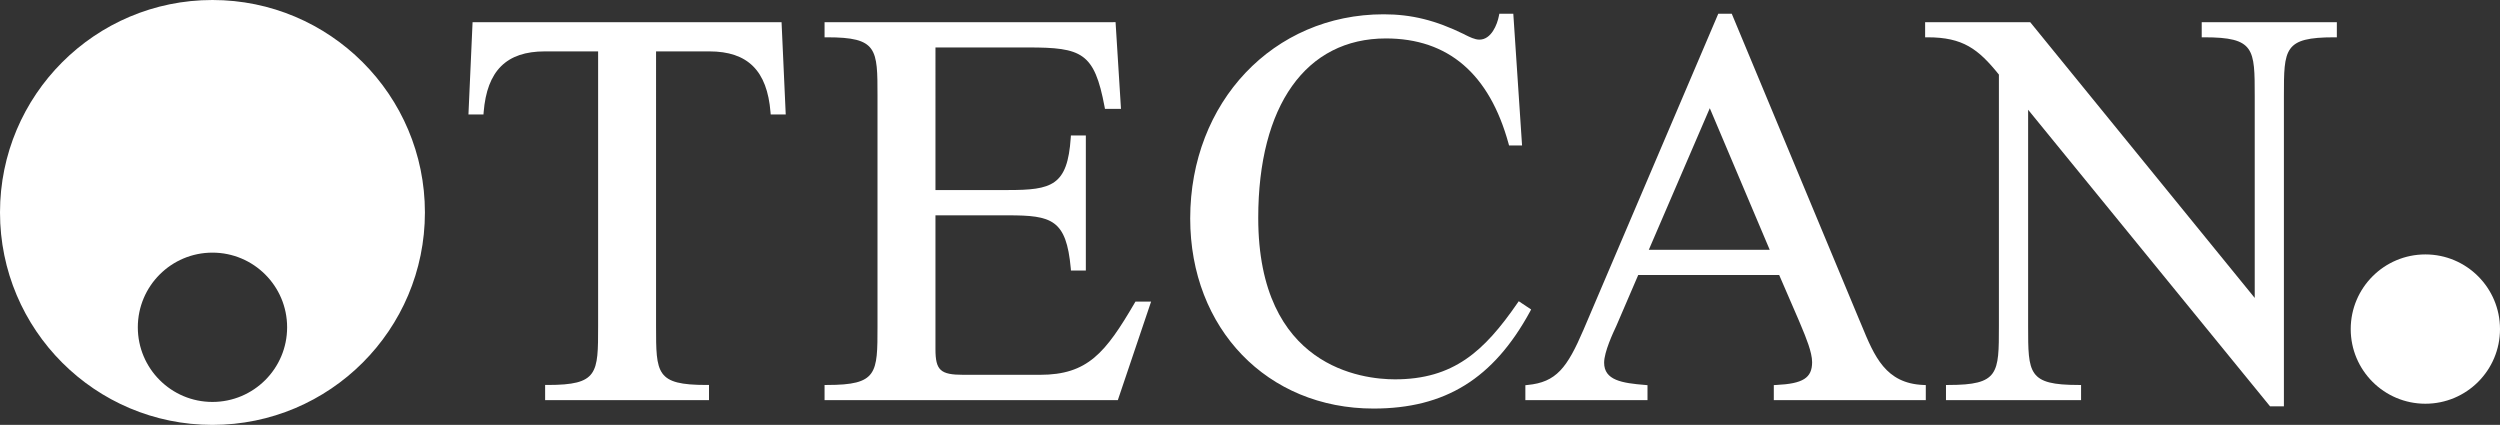
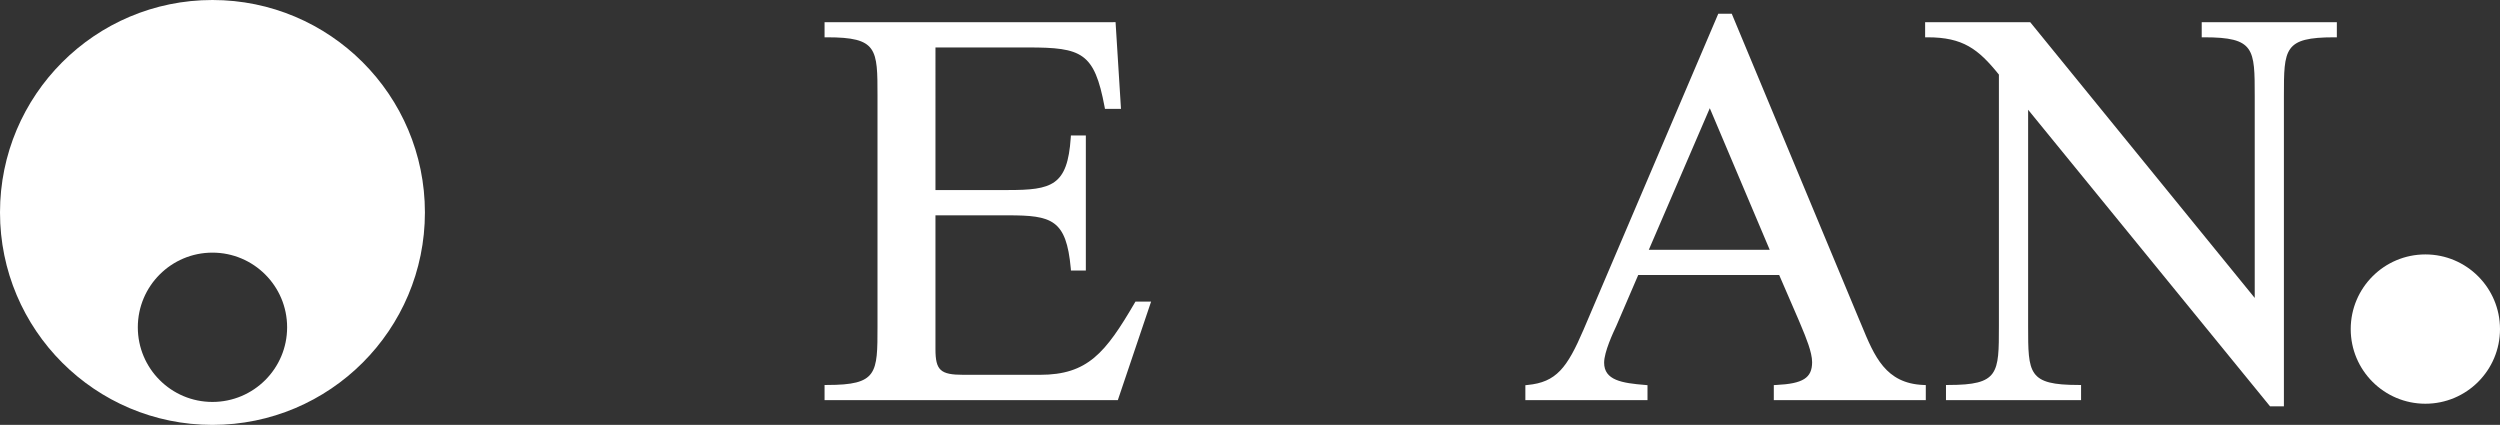
<svg xmlns="http://www.w3.org/2000/svg" id="svg2523" version="1.1" viewBox="0 0 751.651 127.749">
  <rect x="0" y="0" width="751.651" height="127.749" fill="#333333" stroke="none" />
  <defs>
    <style>
      .cls-1 {
        fill: #fff;
        stroke-width: 0px;
      }
    </style>
  </defs>
  <path class="cls-1" d="M63.868-0C28.598-0,0,28.605,0,63.874c0,35.276,28.598,63.874,63.868,63.874,35.29,0,63.888-28.598,63.888-63.874C127.755,28.605,99.157-0,63.868-0ZM63.868,120.847c-12.385,0-22.432-10.047-22.432-22.445,0-12.391,10.047-22.445,22.432-22.445,12.405,0,22.458,10.054,22.458,22.445,0,12.398-10.054,22.445-22.458,22.445Z" />
-   <path id="path73" class="cls-1" d="M234.267,6.665h-92.183l-1.241,27.757h4.518l.053-.696c1.005-12.47,6.855-18.275,18.393-18.275h16.023v82.589c0,14.302,0,17.704-15.176,17.704h-.755v4.551h49.27v-4.551h-.749c-15.169,0-15.169-3.402-15.169-17.704V15.451h16.016c11.544,0,17.389,5.805,18.394,18.275l.059.696h4.518l-1.254-27.757h-.716" />
  <path id="path75" class="cls-1" d="M334.698,6.665h-86.786v4.551h.749c15.169,0,15.169,3.402,15.169,17.71v69.115c0,14.302,0,17.704-15.169,17.704h-.749v4.551h88.178l10.001-29.616h-4.702l-.217.368c-8.793,15.057-14.145,21.644-28.486,21.644h-23.043c-6.902,0-8.386-1.366-8.386-7.709v-40.241h21.782c13.186,0,17.559,1.235,18.899,15.911l.053.689h4.479v-40.622h-4.492l-.046.703c-.972,14.42-5.68,15.714-18.892,15.714h-21.782V14.269h27.876c16.148,0,19.904,1.53,22.97,17.842l.112.617h4.82l-1.629-26.063h-.709" />
-   <path id="path77" class="cls-1" d="M454.285,4.124h-3.493l-.125.617c-.506,2.666-2.305,7.177-5.871,7.177-1.372,0-2.955-.795-4.235-1.432l-.335-.184c-8.609-4.216-15.852-6.002-24.218-6.002-33.162,0-58.161,26.392-58.161,61.386,0,33.116,23.174,57.15,55.108,57.15,21.559,0,36.071-8.996,47.077-29.182l.322-.611-3.723-2.476-.42.598c-9.995,14.493-19.221,22.885-36.819,22.885-9.633,0-41.088-3.493-41.088-48.541,0-33.786,14.348-53.952,38.382-53.952,18.715,0,31.12,10.632,36.879,31.632l.151.538h3.907l-2.633-39.604h-.703" />
  <path id="path79" class="cls-1" d="M495.734,75.097c.834-1.924,17.073-39.643,18.334-42.565,1.241,2.942,17.205,40.654,18.013,42.565h-36.347ZM578.297,115.745c-11.38-.46-14.749-8.609-18.643-18.072l-.683-1.615-38.304-91.934h-4.045l-40.503,94.974c-4.958,11.571-8.241,15.826-16.824,16.647l-.676.072v4.479h36.721v-4.485l-.683-.066c-7.007-.558-12.358-1.418-12.358-6.698,0-3.264,2.758-9.115,3.657-11.032.007-.02,5.523-12.825,6.593-15.327h42.382c.361.854,5.89,13.613,5.89,13.613l.762,1.826c1.373,3.277,3.25,7.782,3.25,10.75,0,4.761-2.738,6.488-10.815,6.869l-.703.039v4.511h45.698v-4.518l-.716-.033" />
  <path id="path81" class="cls-1" d="M701.85,6.665h-39.88v4.551h.742c15.195,0,15.195,3.402,15.195,17.71v60.65c-1.95-2.371-67.506-82.911-67.506-82.911h-31.592v4.551h.748c10.579,0,15.202,3.467,21.434,11.209v75.616c0,14.302,0,17.704-15.169,17.704h-.742v4.551h40.615v-4.551h-.742c-15.176,0-15.176-3.402-15.176-17.704V32.998c1.931,2.364,72.739,89.169,72.739,89.169h4.163V28.926c0-14.309,0-17.71,15.169-17.71h.748v-4.551h-.748" />
  <path id="path83" class="cls-1" d="M751.651,98.947c0,12.391-10.04,22.438-22.438,22.438s-22.445-10.047-22.445-22.438,10.047-22.452,22.445-22.452,22.438,10.06,22.438,22.452" />
</svg>